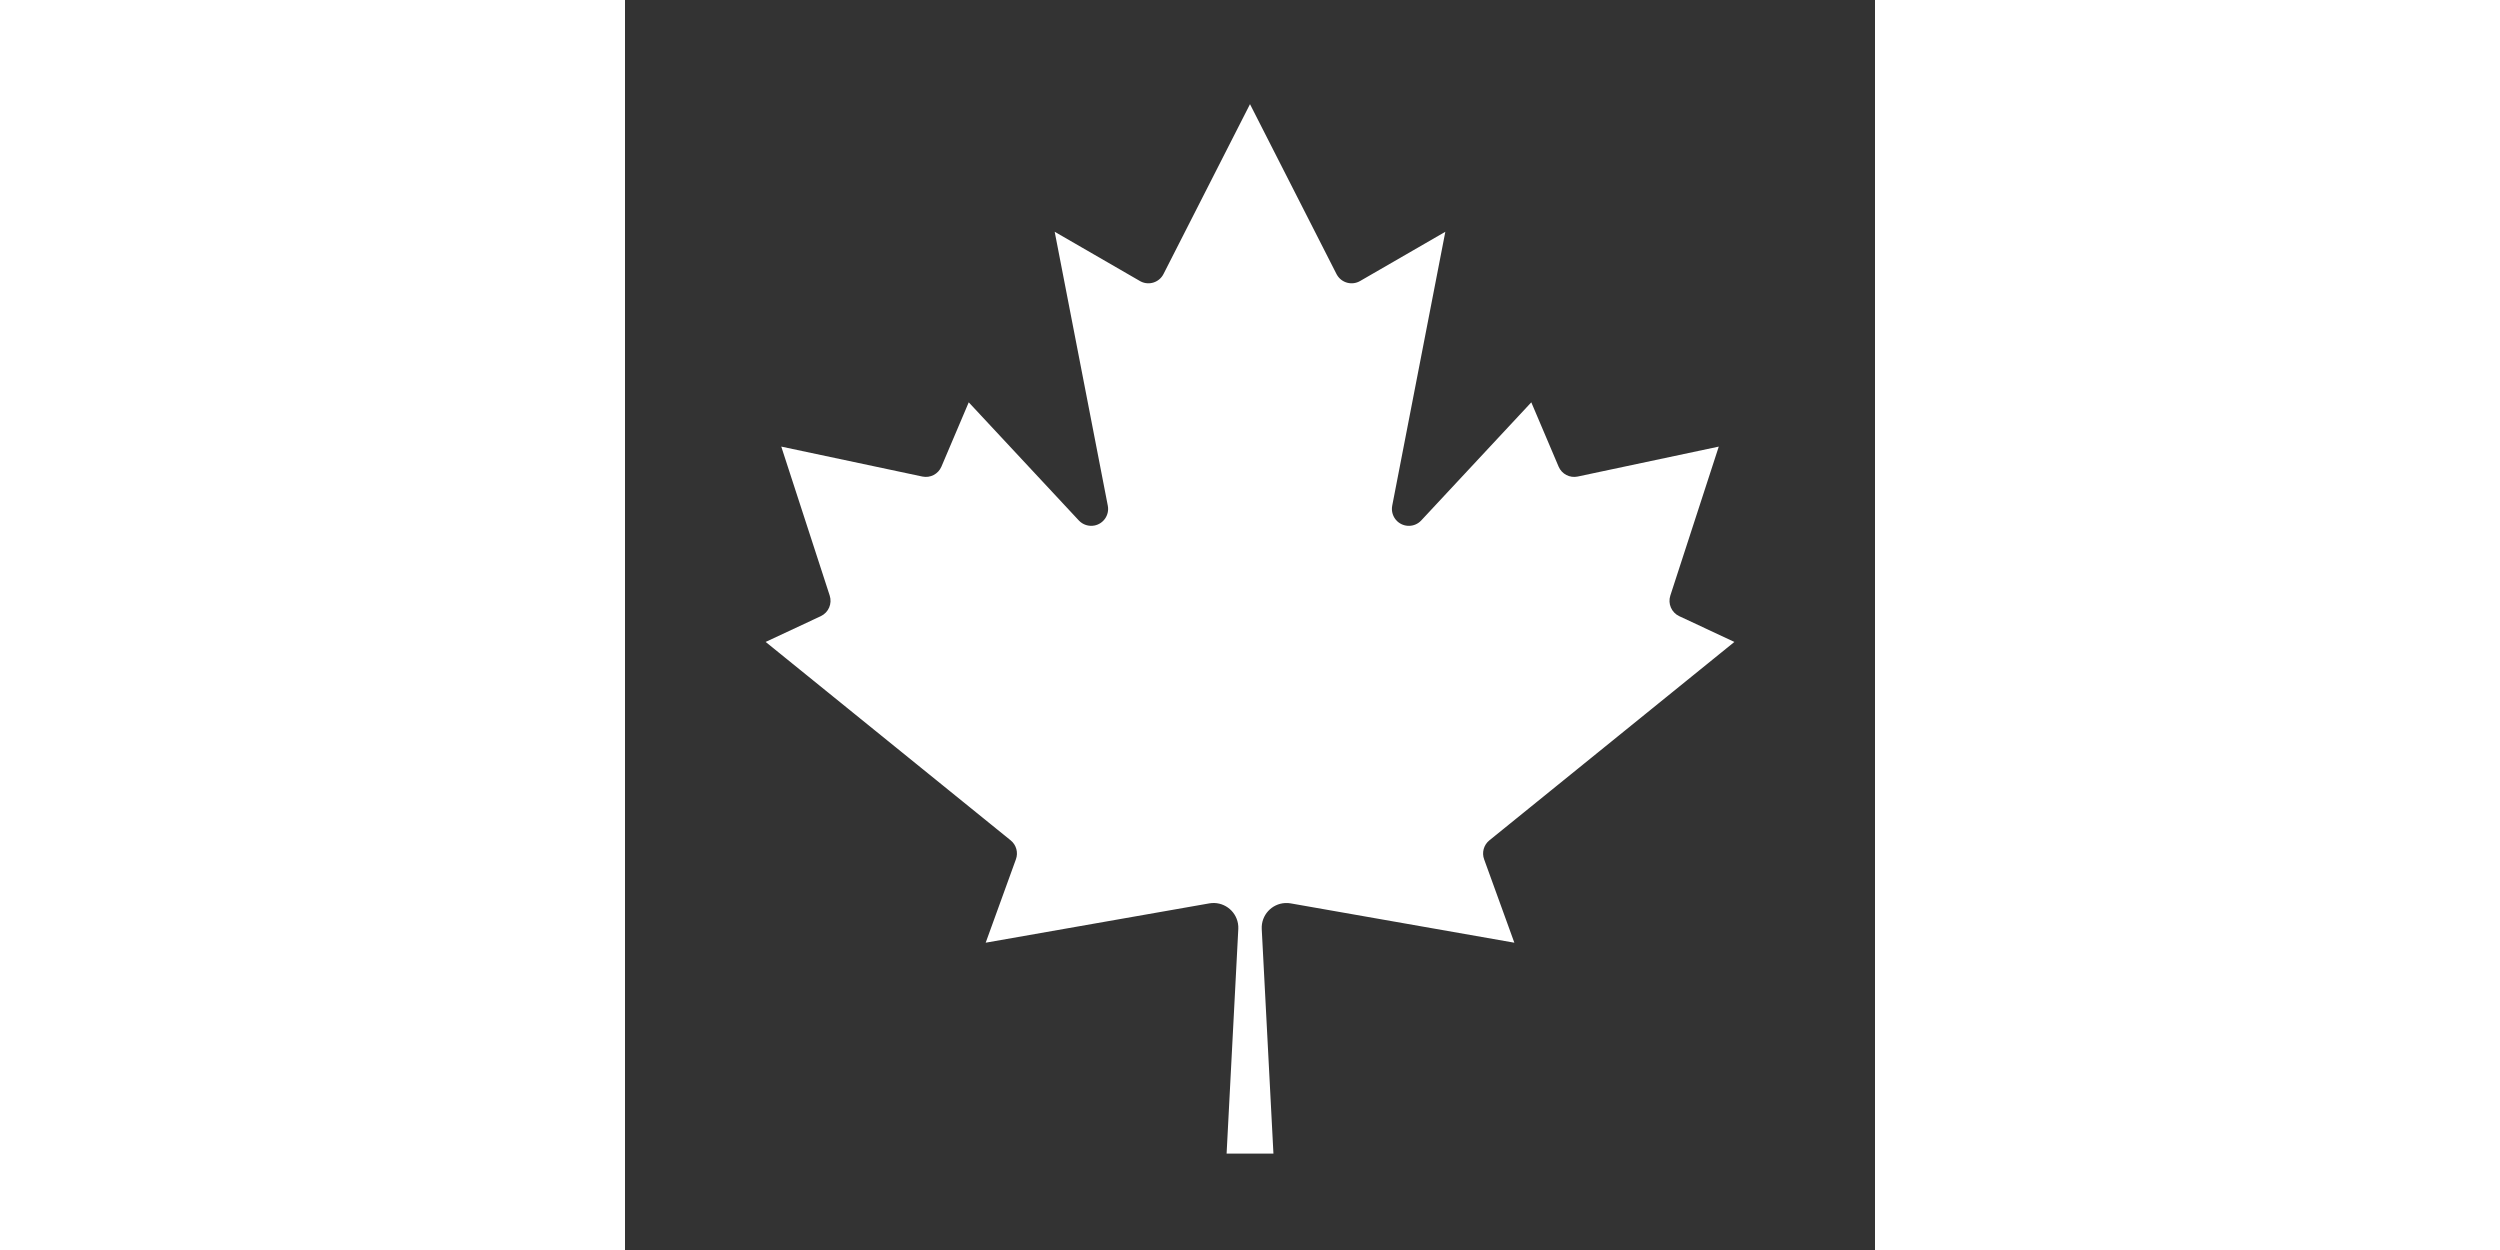
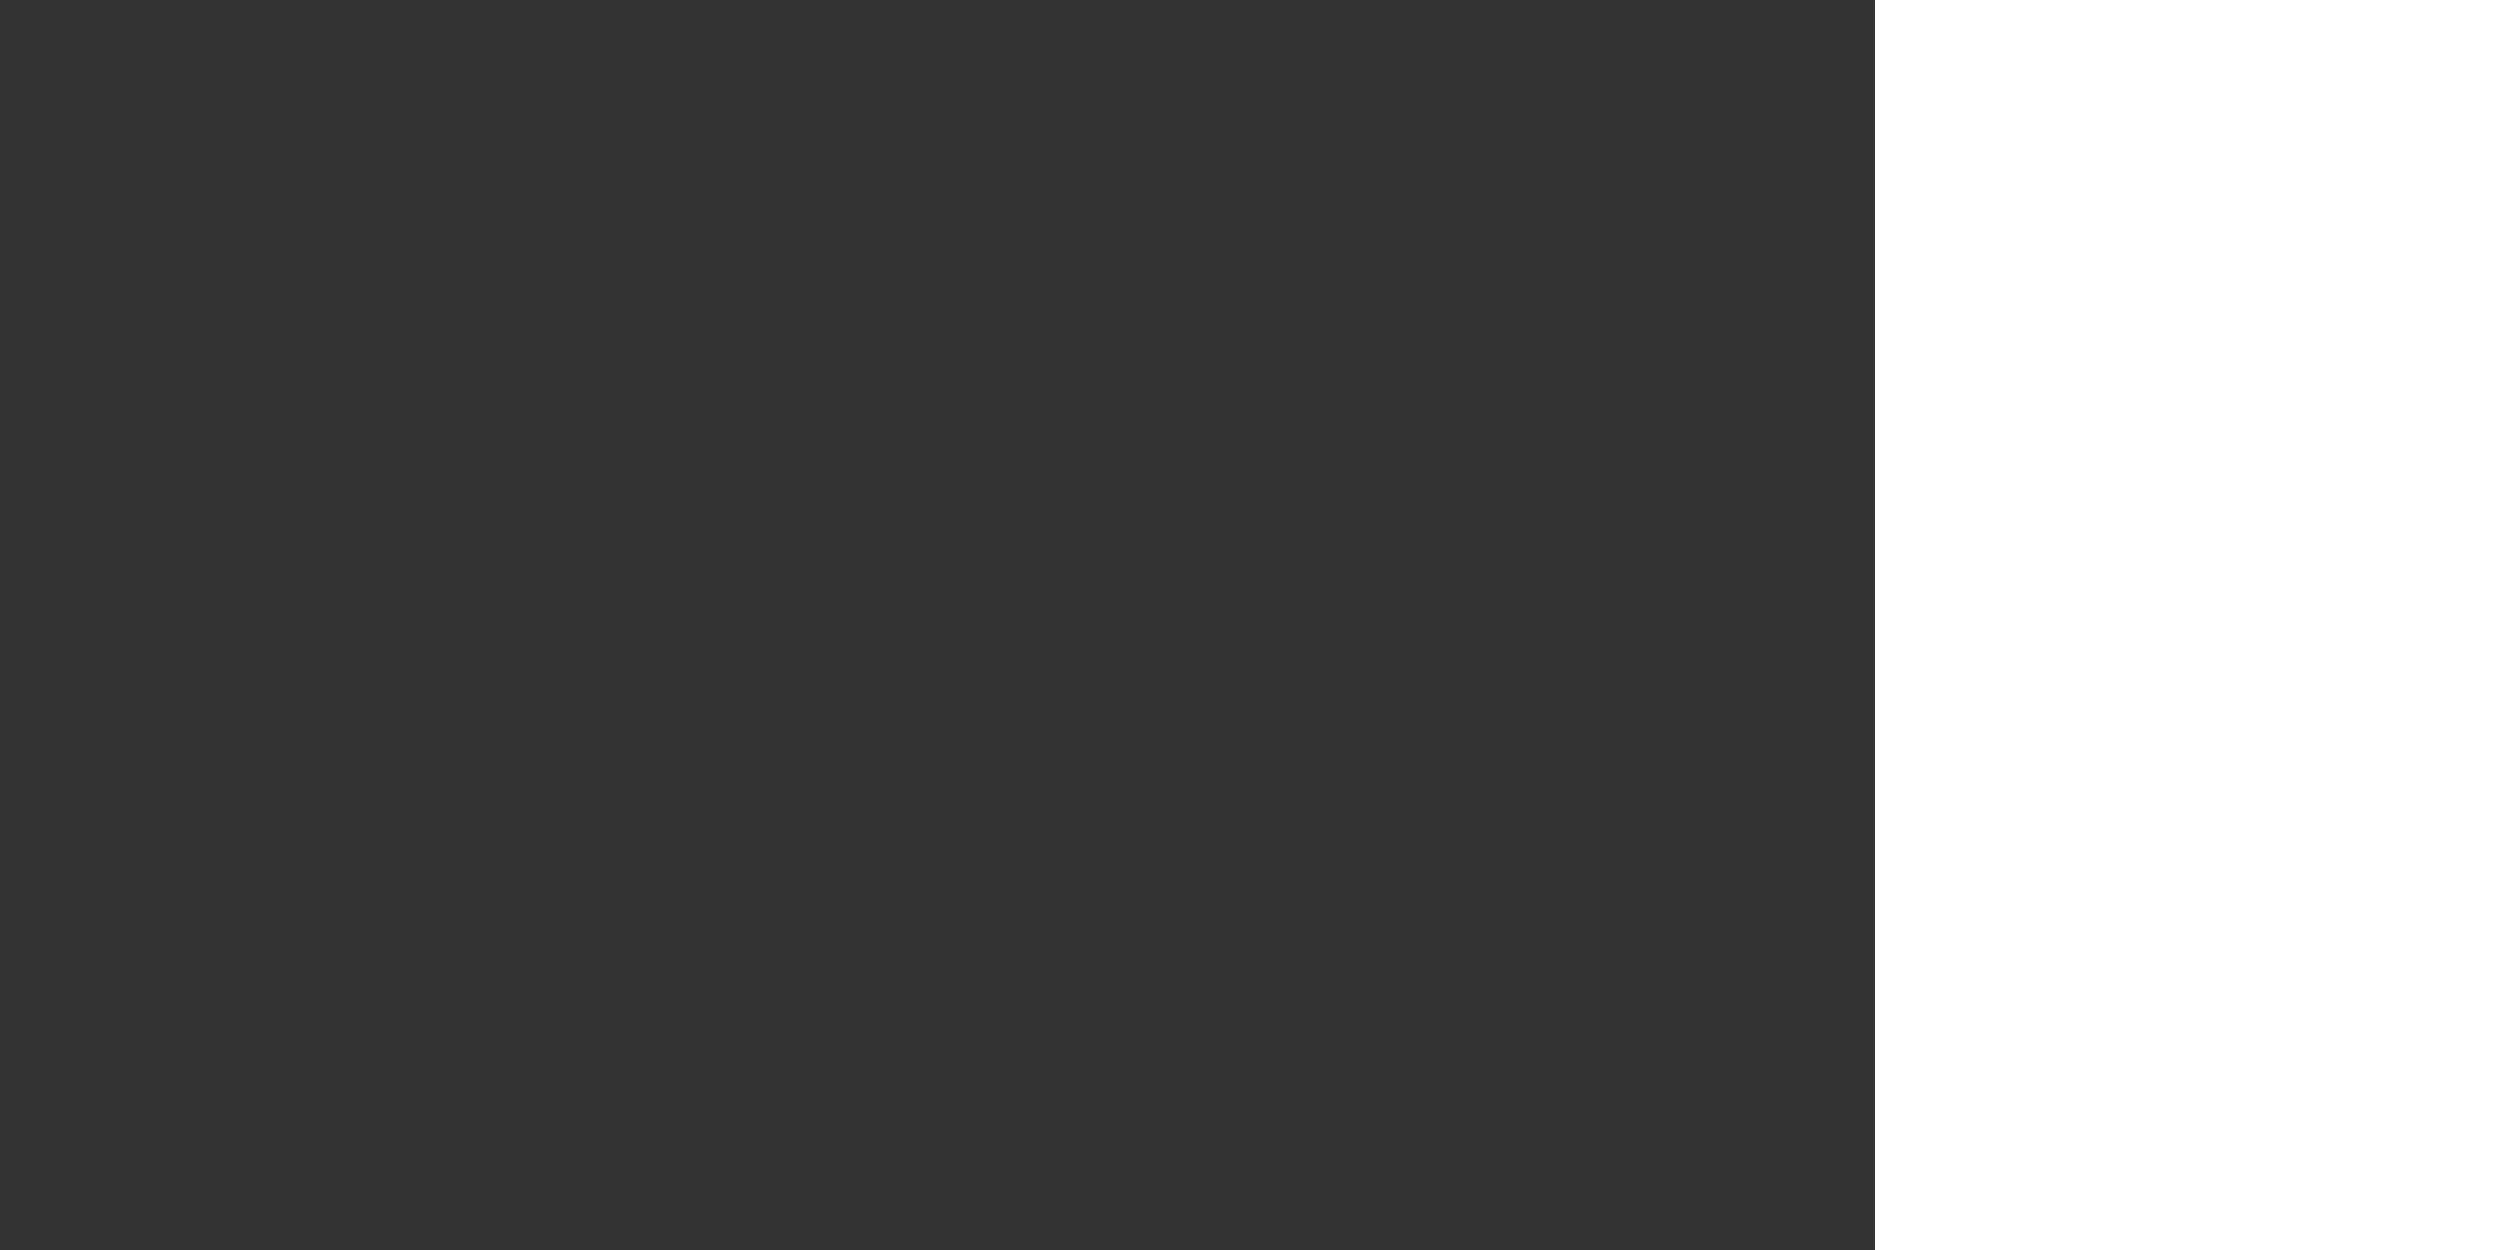
<svg xmlns="http://www.w3.org/2000/svg" id="a" viewBox="0 0 1200 600">
  <rect x="0" y="0" width="1200" height="600" fill="#333333" stroke="none" />
  <defs>
    <style>.b{fill:#fff;}</style>
  </defs>
-   <rect class="b" width="300" height="600" />
  <polygon class="b" points="900.01 0 900 .01 900 599.99 900.01 600 1200.01 600 1200.01 0 900.01 0" />
-   <path class="b" d="M611.25,553.75l-5.62-107.88c-.3-6.55,4.76-12.11,11.32-12.41.86-.04,1.71.01,2.56.16l107.38,18.88-14.5-40c-1.21-3.26-.2-6.93,2.5-9.12l117.62-95.25-26.5-12.38c-3.7-1.75-5.52-5.98-4.25-9.88l23.25-71.5-67.75,14.38c-3.78.79-7.6-1.2-9.12-4.75l-13.12-30.88-52.88,56.75c-3.09,3.26-8.23,3.39-11.49.31-2.01-1.91-2.91-4.71-2.39-7.43l25.5-131.5-40.88,23.62c-3.87,2.27-8.85.97-11.12-2.9-.09-.15-.18-.31-.26-.47l-41.5-81.5-41.5,81.5c-2.01,4.01-6.89,5.64-10.9,3.63-.16-.08-.32-.17-.47-.26l-40.88-23.62,25.5,131.5c.85,4.41-2.04,8.67-6.44,9.51-2.72.52-5.52-.38-7.43-2.39l-52.88-56.75-13.12,30.88c-1.52,3.55-5.34,5.54-9.12,4.75l-67.75-14.38,23.25,71.5c1.27,3.89-.55,8.13-4.25,9.88l-26.5,12.38,117.62,95.25c2.7,2.19,3.71,5.86,2.5,9.12l-14.5,40,107.38-18.88c6.46-1.11,12.6,3.23,13.72,9.69.15.84.2,1.7.16,2.56l-5.62,107.88h22.5-.02Z" />
</svg>